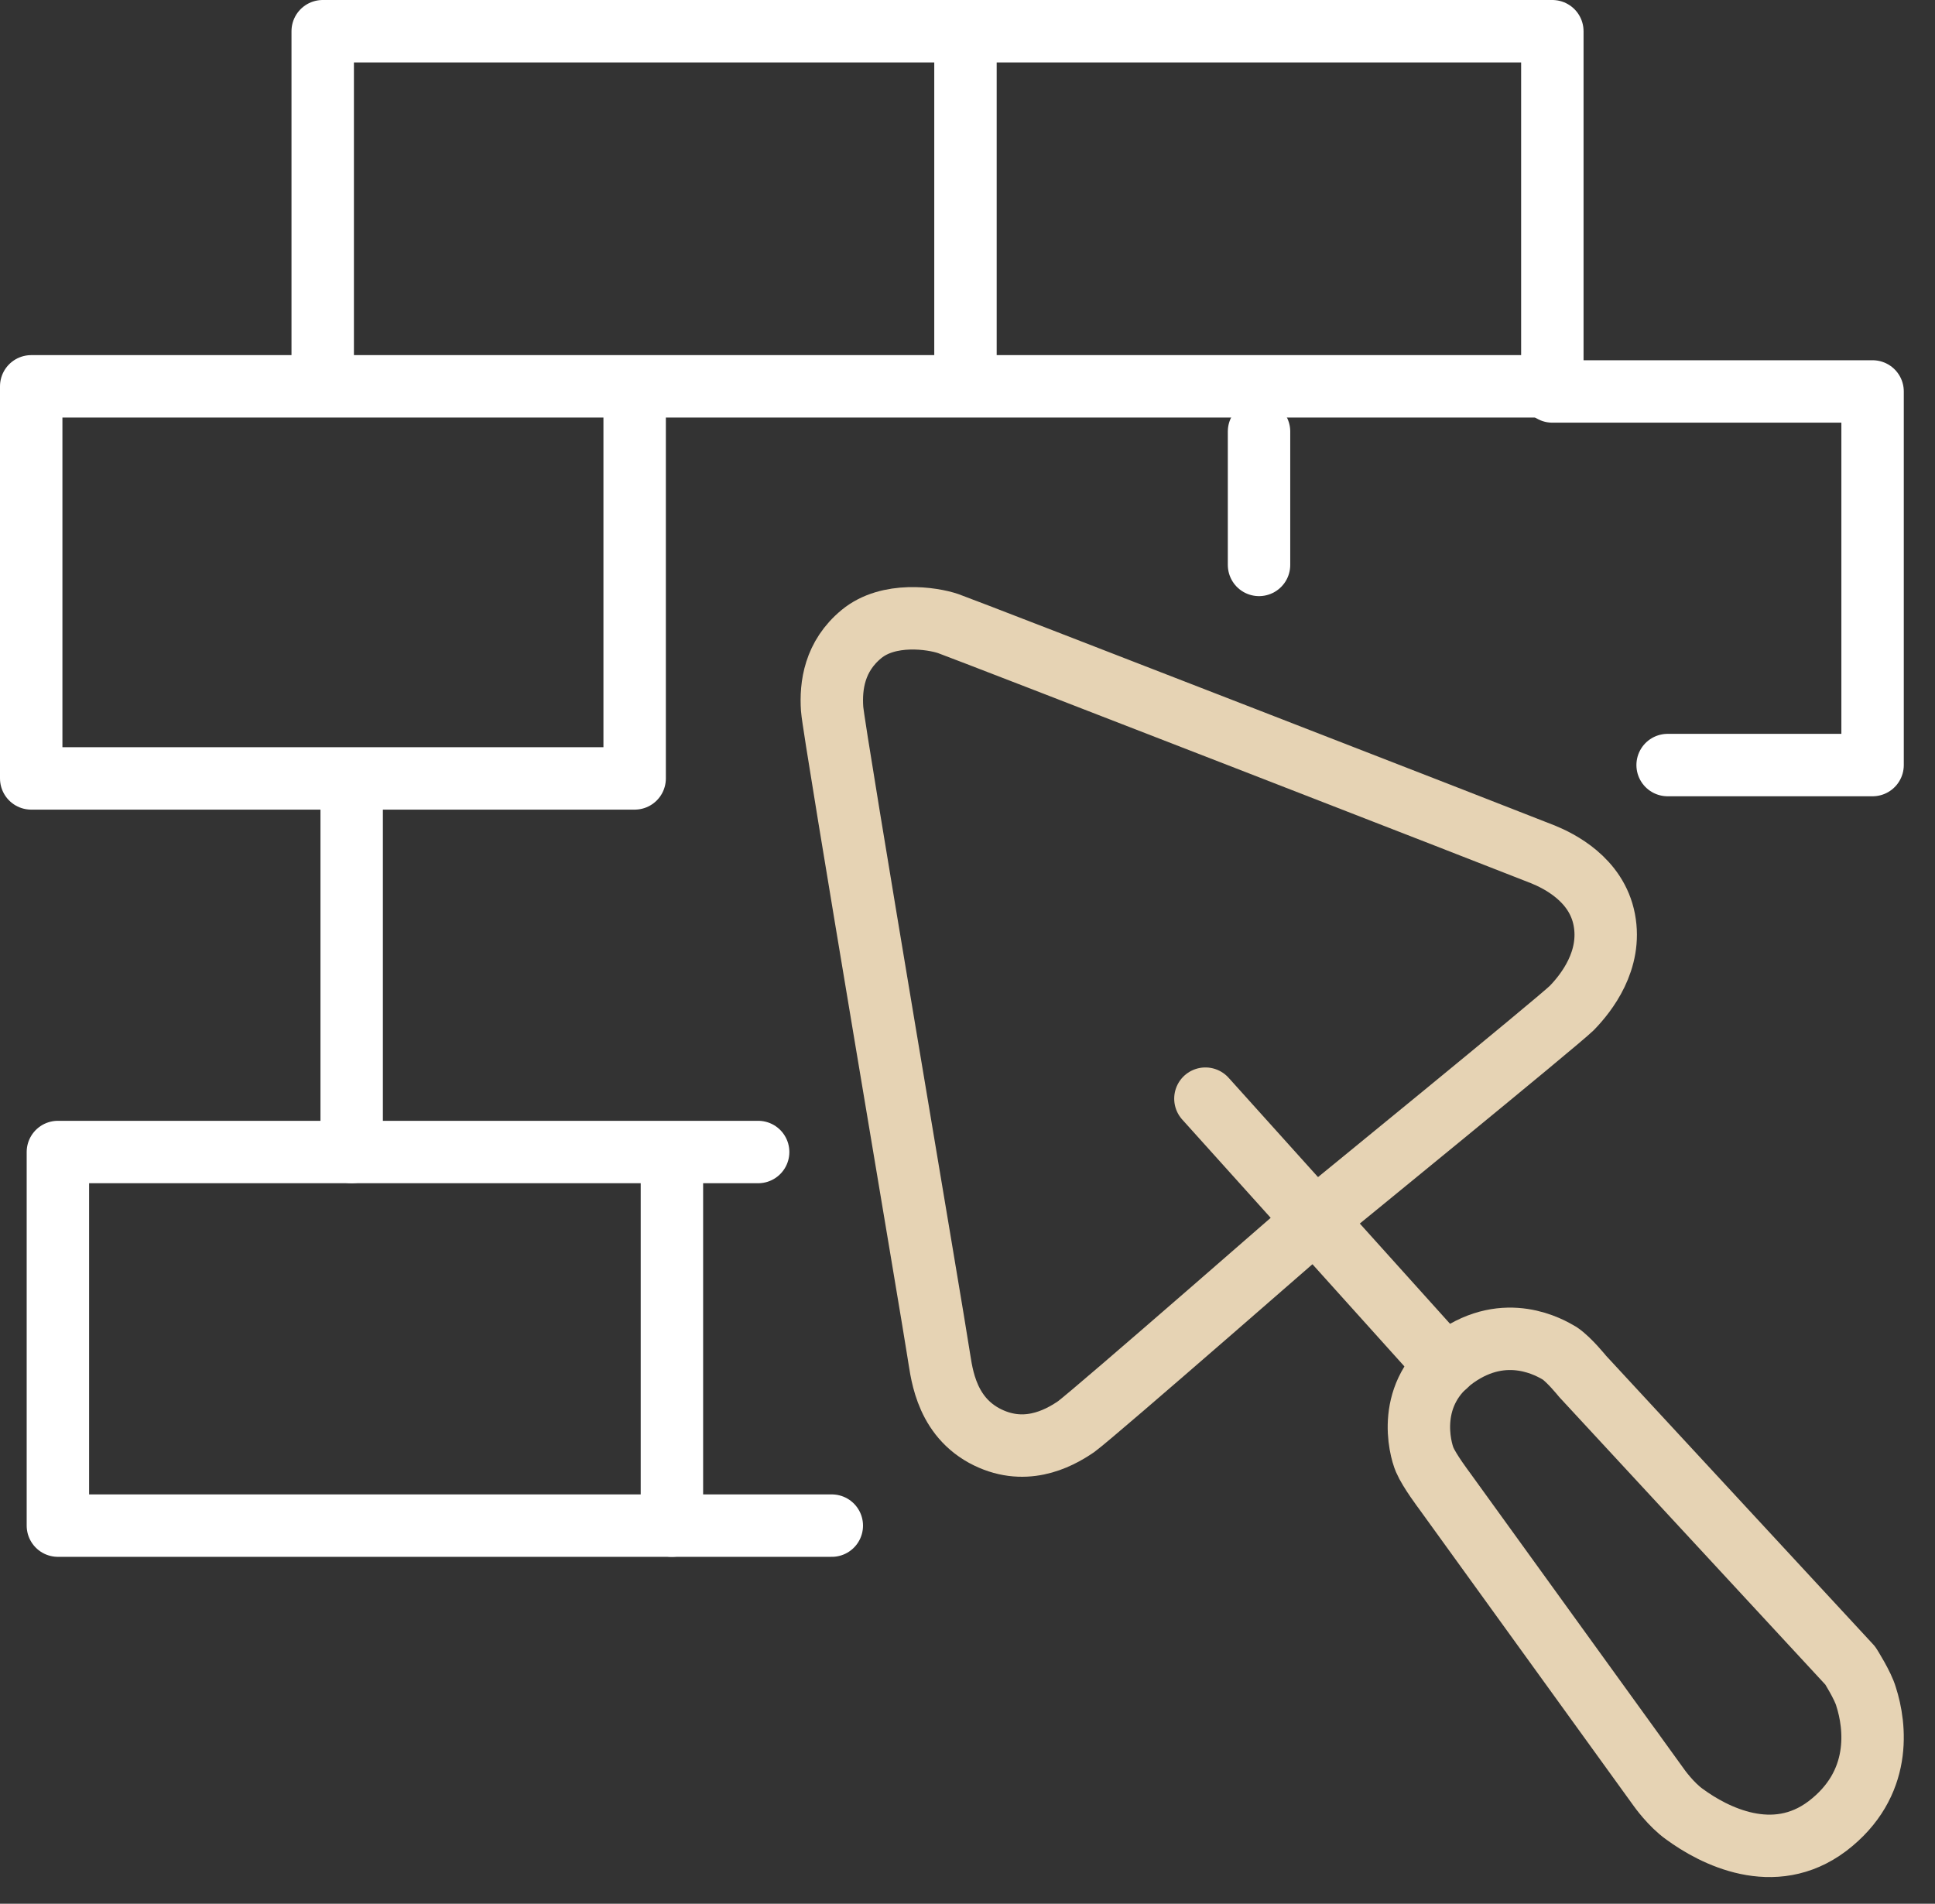
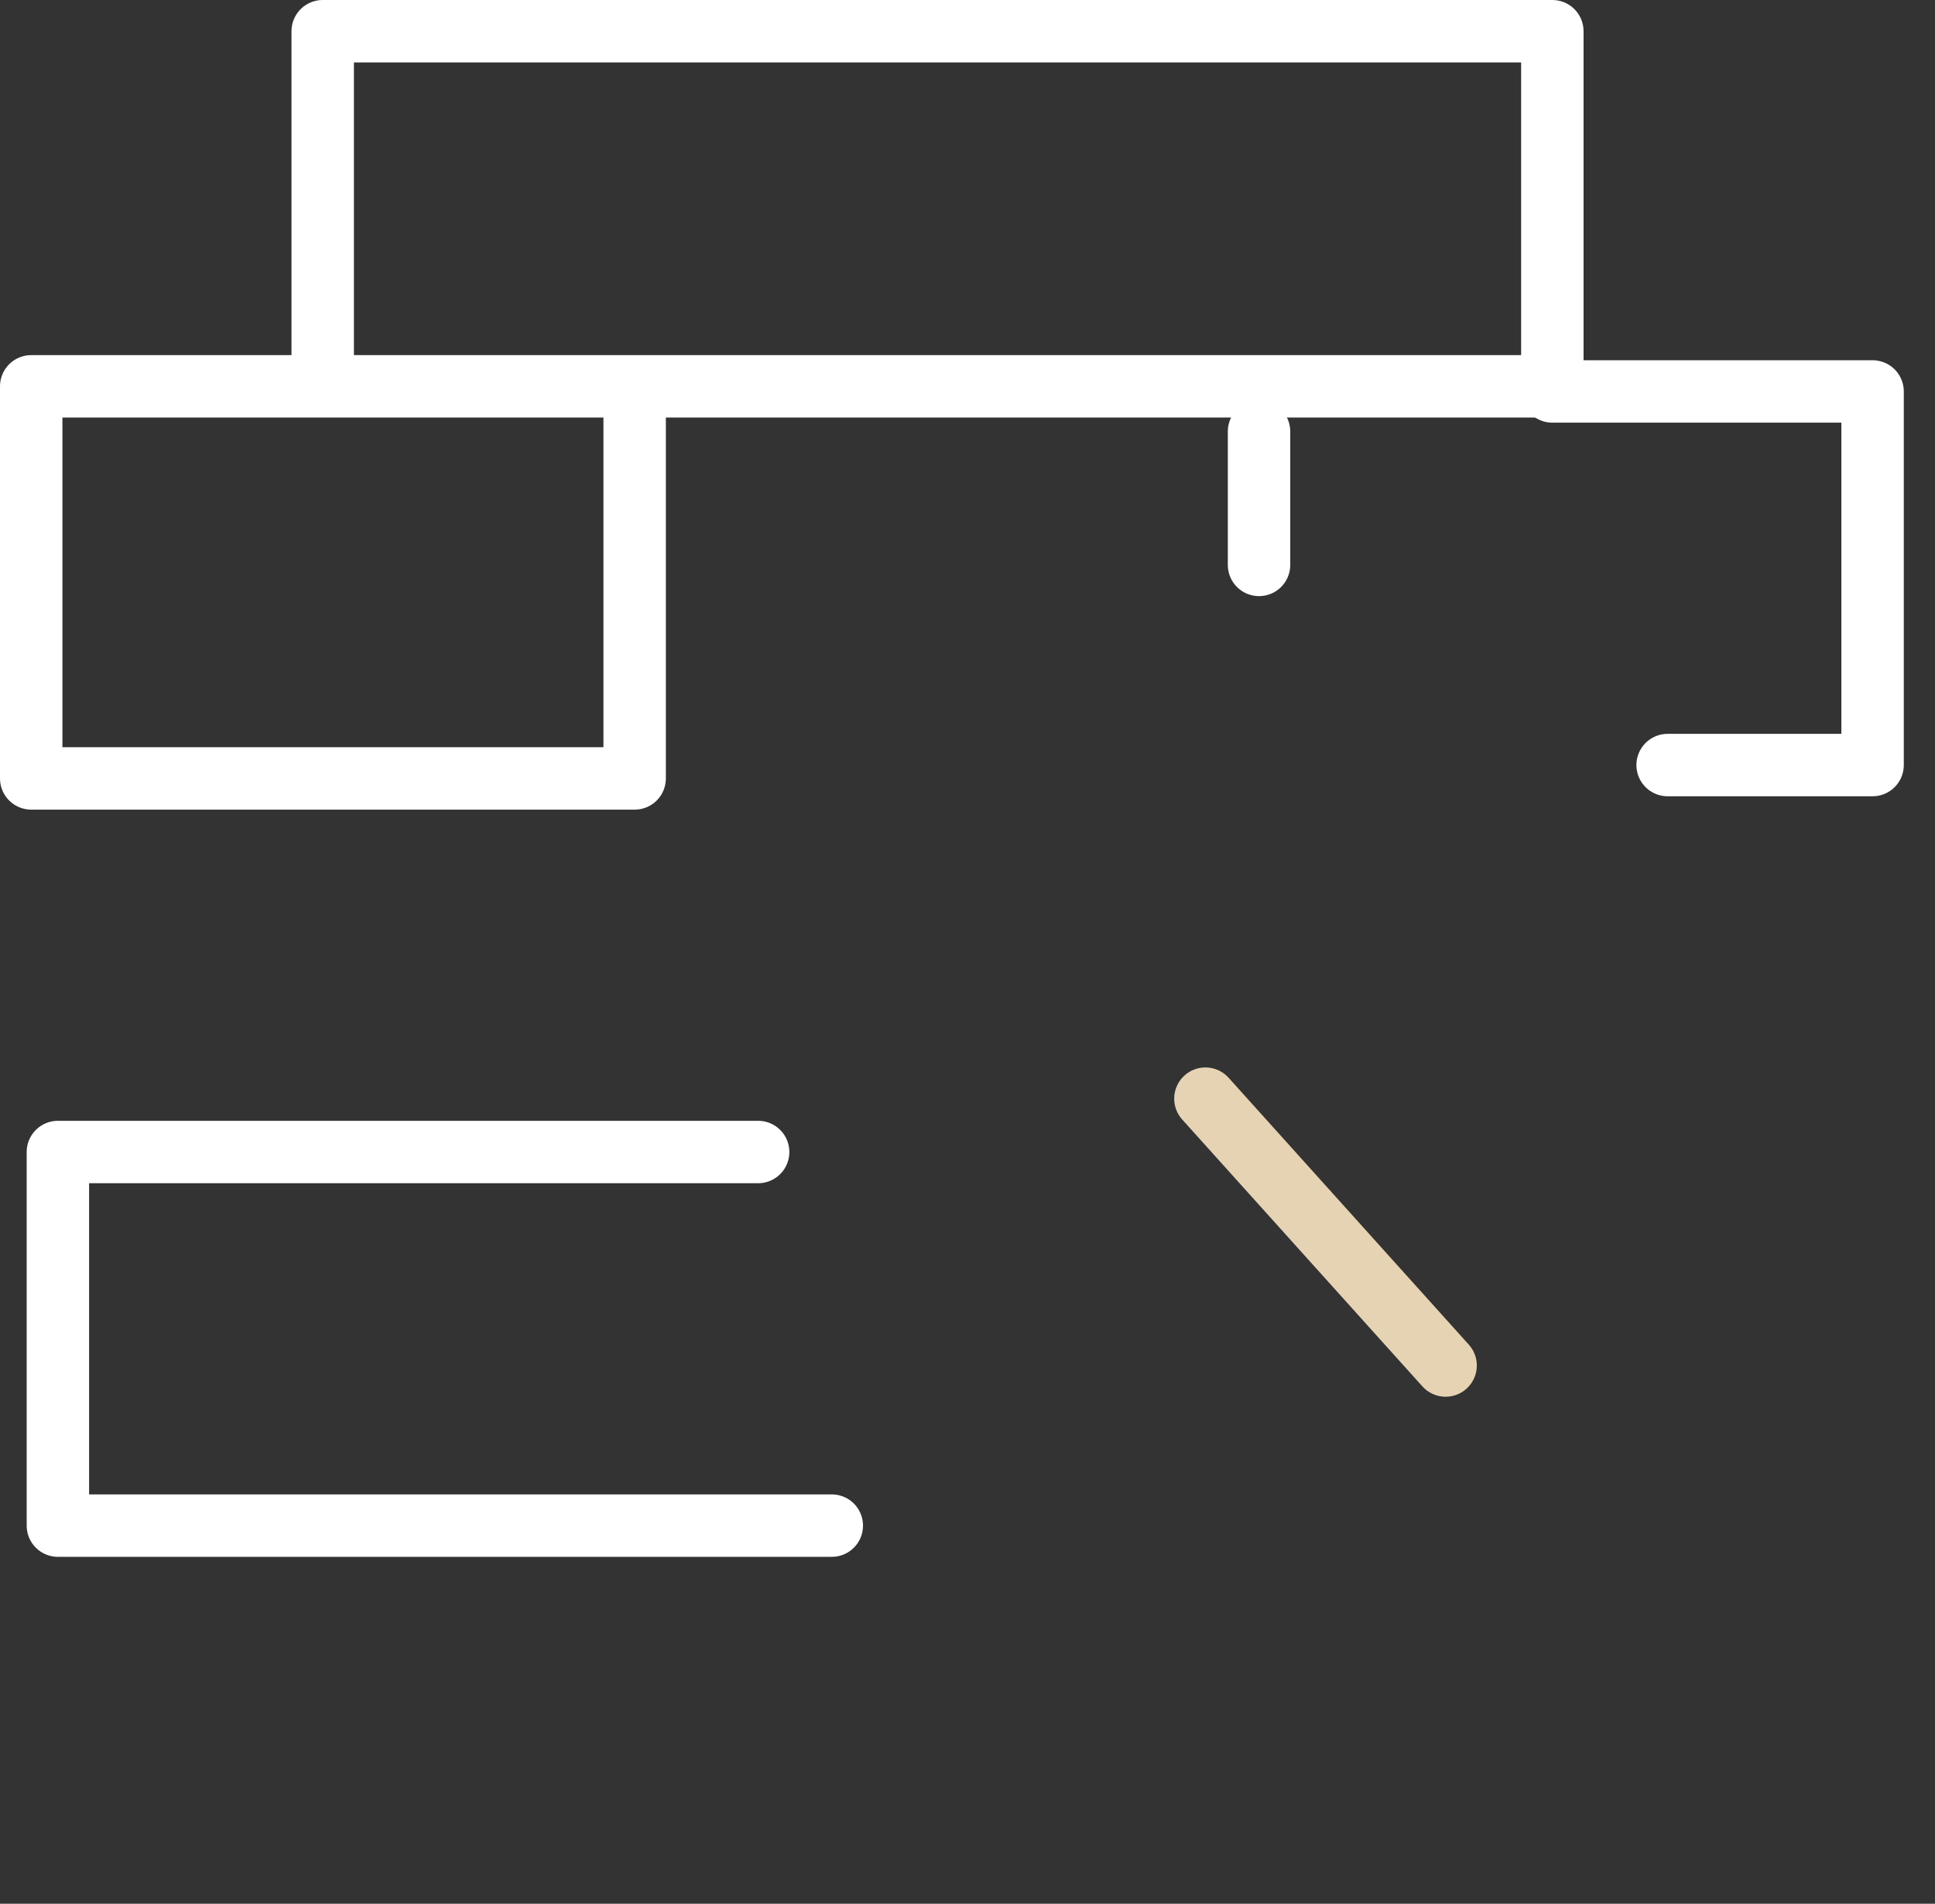
<svg xmlns="http://www.w3.org/2000/svg" width="62px" height="61px" viewBox="0 0 62 61" version="1.1">
  <rect x="0" y="0" width="62" height="61" fill="#333333" stroke="none" />
  <title>bauen</title>
  <g id="Page-1" stroke="none" stroke-width="1" fill="none" fill-rule="evenodd" stroke-linecap="round" stroke-linejoin="round">
    <g id="Home_03" transform="translate(-319, -872)" stroke-width="2">
      <g id="bauen" transform="translate(320, 873)">
        <polyline id="Path" stroke="#FFFFFF" points="19.335 11.551 19.335 23.942 0 23.942 0 11.379 48.739 11.379 48.739 0 9.34 0 9.34 10.638" />
        <line x1="39.341" y1="12.826" x2="39.341" y2="17.101" id="Path" stroke="#FFFFFF" />
        <polyline id="Path" stroke="#FFFFFF" points="48.739 11.543 59 11.543 59 23.514 52.433 23.514" />
-         <line x1="10.268" y1="24.797" x2="10.268" y2="35.913" id="Path" stroke="#FFFFFF" />
        <polyline id="Path" stroke="#FFFFFF" points="23.292 35.913 0.855 35.913 0.855 47.884 25.652 47.884" />
-         <line x1="20.529" y1="36.768" x2="20.529" y2="47.884" id="Path" stroke="#FFFFFF" />
-         <line x1="29.935" y1="0.855" x2="29.935" y2="11.116" id="Path" stroke="#FFFFFF" />
-         <path d="M41.544,37.752 C41.544,37.752 48.89,31.759 49.361,31.3 C49.833,30.815 50.652,29.77 50.403,28.469 C50.155,27.169 48.939,26.582 48.443,26.378 C47.947,26.174 29.905,19.161 29.384,18.982 C28.863,18.804 27.473,18.6 26.605,19.314 C25.736,20.028 25.612,20.971 25.662,21.711 C25.711,22.451 28.987,41.756 29.061,42.317 C29.161,42.853 29.235,44.281 30.526,44.995 C31.791,45.683 32.883,45.122 33.479,44.714 C34.074,44.281 41.544,37.752 41.544,37.752 Z" id="Path" stroke="#E6D3B4" />
        <line x1="37.623" y1="34.203" x2="45.319" y2="42.754" id="Path" stroke="#E6D3B4" />
-         <path d="M58.285,52.369 L49.709,43.101 C49.709,43.101 49.279,42.566 48.975,42.363 C48.672,42.184 47.255,41.344 45.636,42.49 C44.017,43.636 44.497,45.418 44.649,45.774 C44.801,46.131 45.282,46.767 45.282,46.767 L52.163,56.29 C52.163,56.29 52.542,56.825 52.973,57.13 C53.909,57.818 55.831,58.811 57.552,57.512 C59.323,56.163 59.095,54.304 58.791,53.362 C58.69,53.006 58.285,52.369 58.285,52.369 Z" id="Path" stroke="#E6D3B4" />
      </g>
    </g>
  </g>
</svg>